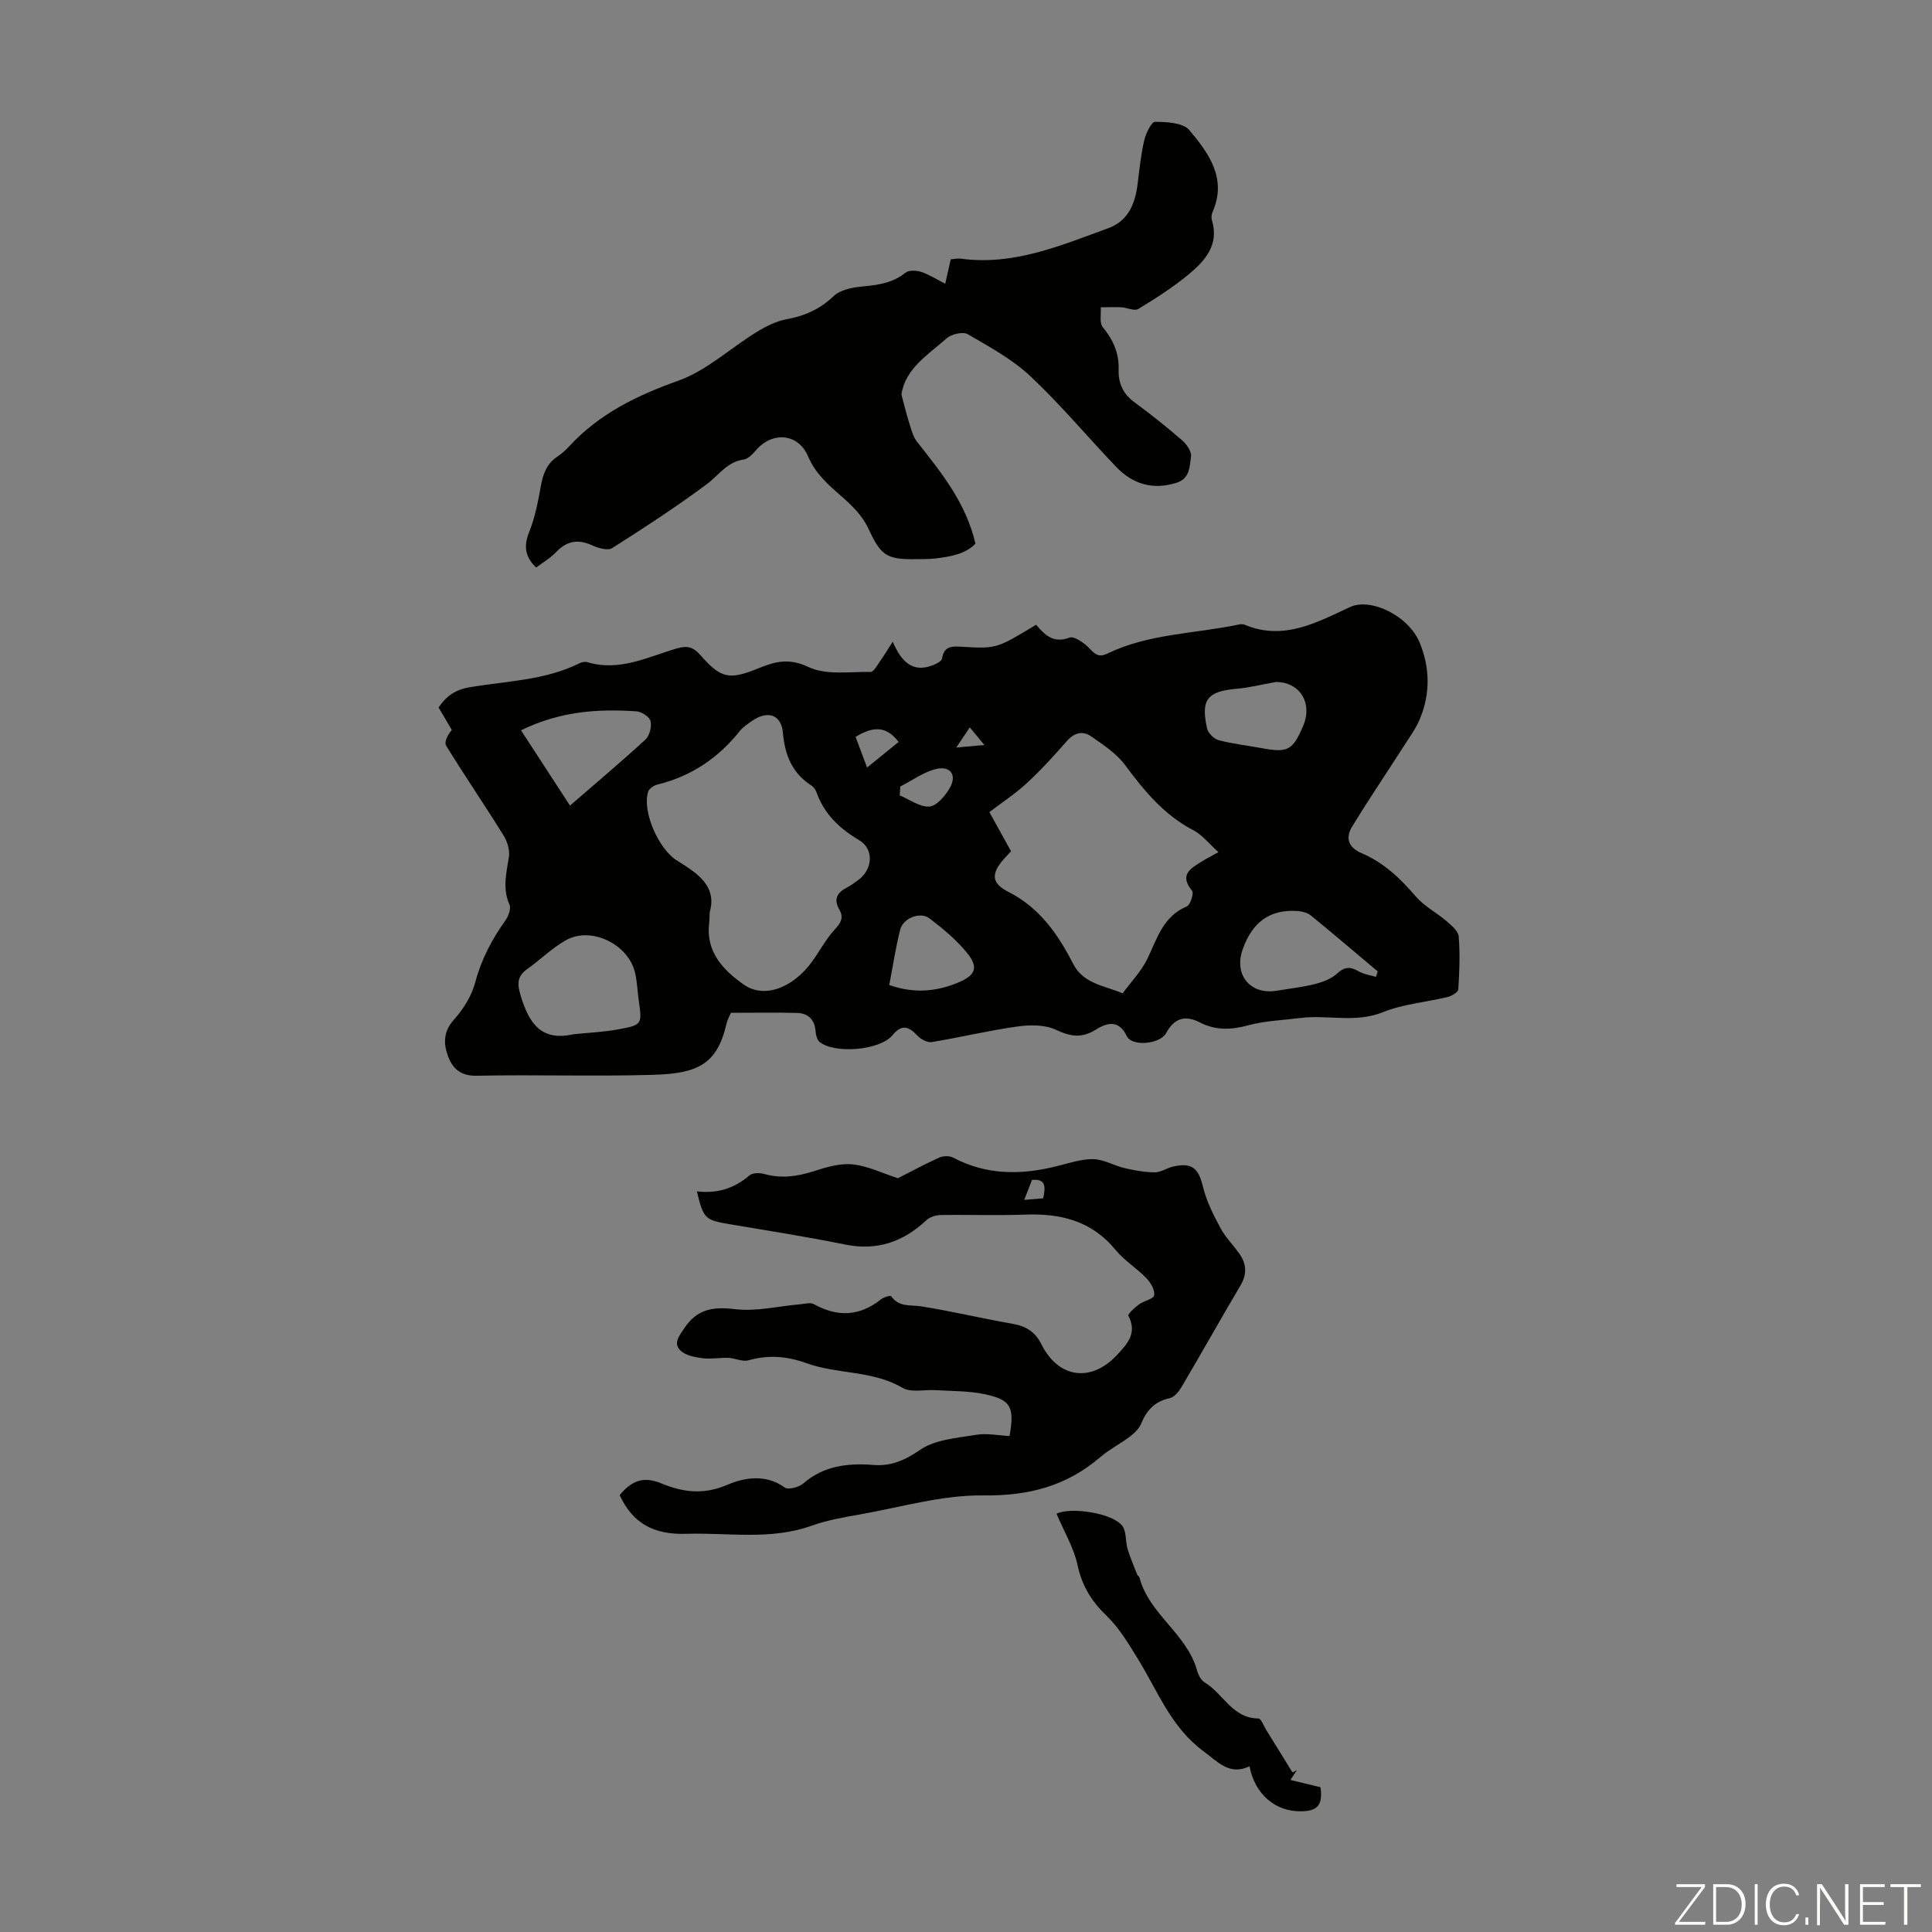
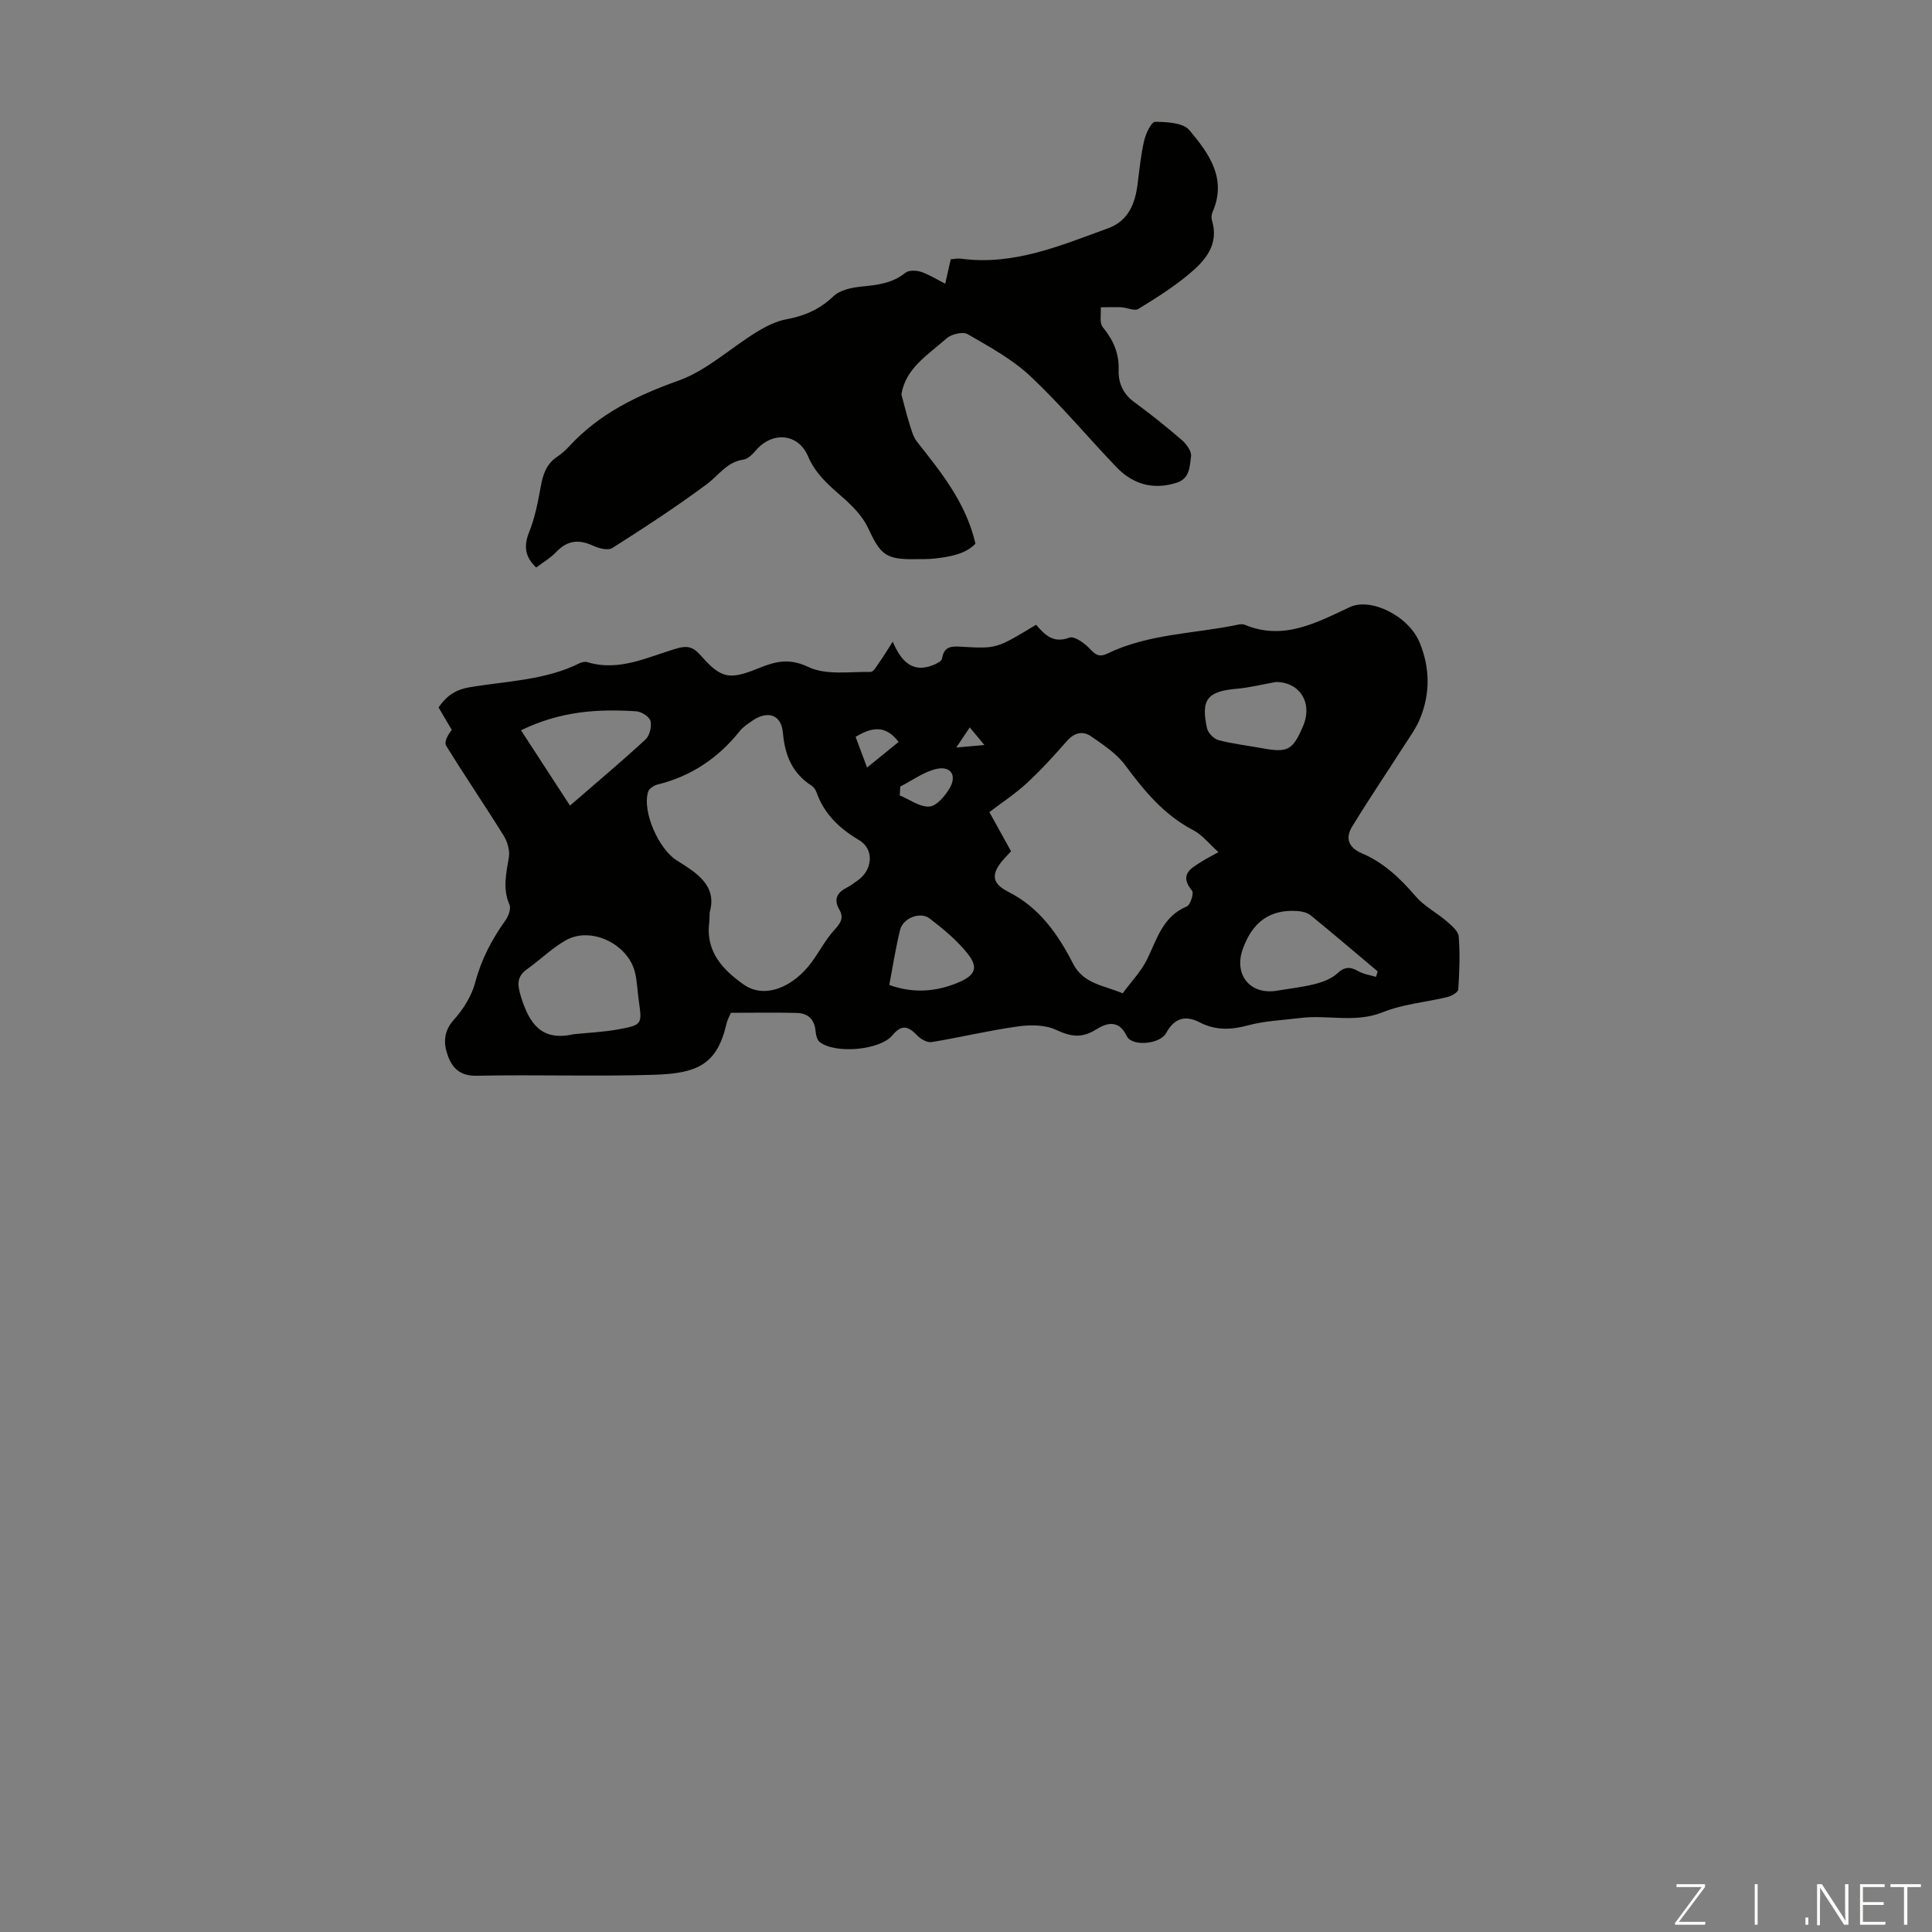
<svg xmlns="http://www.w3.org/2000/svg" enable-background="new 0 0 400 400" viewBox="0 0 400 400">
  <rect x="0" y="0" width="400" height="400" fill="#808080" stroke="none" />
  <g fill="#fbfcfa">
    <path d="m346.9 398 5.4-7.3h-5.2v-.6h5.9v.6l-5.4 7.2h5.5l-.1.6h-6.2v-.5z" />
-     <path d="m354.7 390.1h2.8c2.3 0 3.9 1.6 3.9 4.1s-1.6 4.3-3.9 4.3h-2.8zm.6 7.8h2c2.2 0 3.3-1.6 3.3-3.6 0-1.8-1-3.6-3.3-3.6h-2z" />
    <path d="m363.9 390.1v8.4h-.6v-8.4z" />
-     <path d="m372.5 396.3c-.4 1.3-1.4 2.3-3.2 2.3-2.4 0-3.7-1.9-3.7-4.3 0-2.3 1.2-4.3 3.7-4.3 1.8 0 2.9 1 3.2 2.4h-.6c-.4-1.1-1.1-1.8-2.5-1.8-2.1 0-3 1.9-3 3.7s.9 3.7 3 3.7c1.4 0 2.1-.7 2.5-1.7z" />
    <path d="m373.8 398.5v-1.5h.6v1.5z" />
    <path d="m376.2 398.5v-8.4h1c1.3 2 4.4 6.7 4.9 7.6-.1-1.2-.1-2.4-.1-3.8v-3.8h.7v8.4h-.9c-1.2-1.9-4.4-6.8-5-7.7.1 1.1 0 2.3 0 3.9v3.9h-.6z" />
    <path d="m390 394.4h-4.3v3.5h4.7l-.1.6h-5.2v-8.4h5.1v.6h-4.5v3.1h4.3z" />
    <path d="m394.2 390.7h-2.8v-.6h6.3v.6h-2.8v7.8h-.7z" />
  </g>
  <path d="m214.51 129.35c1.87 2.17 3.61 3.9 6.91 2.66 1.02-.38 3.17 1.18 4.25 2.35 1.18 1.28 2 1.74 3.64.94 8.53-4.13 18.01-4.07 27.05-5.98.42-.09.94-.14 1.32.02 8.04 3.37 14.89-.43 21.8-3.65 4.34-2.02 12.19 1.81 14.47 7.41 2.11 5.18 2.19 10.49.05 15.69-.79 1.93-2.06 3.67-3.2 5.45-3.61 5.63-7.35 11.17-10.84 16.87-1.45 2.37-.85 4.34 2.01 5.56 4.51 1.92 7.95 5.19 11.13 8.91 1.75 2.04 4.33 3.36 6.41 5.15 1.02.88 2.41 2.04 2.5 3.16.29 3.63.15 7.32-.09 10.96-.04.58-1.34 1.35-2.18 1.56-4.48 1.09-9.23 1.46-13.45 3.16-5.69 2.29-11.39.48-17.03 1.19-3.64.46-7.37.58-10.87 1.53-3.54.96-6.73 1.06-10-.62-2.99-1.54-5.26-.9-6.95 2.21-1.25 2.32-7.09 2.87-8.16.62-1.73-3.64-4.4-2.57-6.34-1.36-3.03 1.9-5.31 1.47-8.36.05-2.29-1.06-5.36-1.03-7.97-.66-5.94.83-11.79 2.25-17.71 3.22-.92.15-2.27-.6-2.98-1.35-1.8-1.89-3.19-2.43-5.15-.06-2.57 3.11-11.82 3.9-15.04 1.42-.55-.42-.81-1.46-.87-2.24-.19-2.44-1.55-3.74-3.85-3.8-4.45-.12-8.9-.03-13.68-.03-.19.47-.71 1.36-.93 2.32-1.97 8.47-6.09 10.25-15.15 10.52-12.19.36-24.4-.06-36.59.19-3.42.07-5.03-1.61-5.96-4.21-.91-2.55-.88-5 1.3-7.42 1.95-2.16 3.66-4.93 4.4-7.72 1.26-4.76 3.44-8.89 6.25-12.82.62-.87 1.19-2.43.83-3.25-1.47-3.35-.65-6.53-.12-9.85.22-1.4-.31-3.19-1.08-4.44-3.89-6.26-8.04-12.35-11.91-18.62-.44-.72.26-2.15 1.17-3.27-.89-1.51-1.77-3.02-2.74-4.65 1.57-2.3 3.4-3.66 6.38-4.17 7.67-1.31 15.63-1.41 22.82-4.99.47-.23 1.15-.36 1.63-.21 6.63 1.99 12.51-1.1 18.54-2.86 2.18-.63 3.39-.27 4.86 1.41 4.27 4.88 5.97 5.15 11.98 2.72 3.39-1.38 6.31-2.21 10.35-.28 3.65 1.74 8.54.96 12.89 1.02.65.01 1.38-1.41 1.97-2.23.76-1.06 1.43-2.19 2.61-4.03 1.85 4.34 4.21 6.39 8.17 4.93.78-.29 1.95-.85 2.04-1.43.42-2.71 2.17-2.56 4.19-2.44 7.12.41 7.12.37 15.28-4.56zm-67.58 59.55c-.05 1.08-.03 1.64-.1 2.2-.75 6.01 2.96 9.79 7.16 12.75 4.24 2.98 10.18.68 14.13-4.74 1.56-2.15 2.81-4.57 4.58-6.52 1.27-1.4 2.11-2.5 1.06-4.3-1.23-2.13-.42-3.52 1.6-4.54.79-.4 1.5-.96 2.24-1.48 3.09-2.18 3.44-6.45.27-8.33-4.11-2.43-7.25-5.43-8.85-9.97-.18-.5-.56-1.03-1-1.31-4-2.58-5.52-6.28-5.93-10.97-.33-3.77-3.18-4.66-6.36-2.45-.91.63-1.89 1.27-2.57 2.12-4.47 5.6-10.07 9.37-17.07 11.08-.73.18-1.7.84-1.9 1.48-1.29 4.16 2.24 11.93 5.93 14.22 4.09 2.56 8.42 5.19 6.81 10.76zm62.4-12.65c-.59.63-1.05 1.11-1.5 1.61-2.65 3.02-2.61 4.99.93 6.78 6.47 3.28 10.27 8.76 13.41 14.88 2.18 4.26 6.58 4.53 10.26 6.14 1.72-2.35 3.83-4.52 5.09-7.1 2.05-4.19 3.23-8.82 8.19-10.89.74-.31 1.51-2.74 1.1-3.24-2.78-3.38-.22-4.67 2.09-6.12.89-.56 1.84-1.03 3.37-1.88-2-1.79-3.37-3.59-5.18-4.53-6.07-3.15-10.18-8.15-14.15-13.5-1.78-2.4-4.51-4.19-7.03-5.94-1.72-1.2-3.48-.79-5.01.95-2.65 3.02-5.37 6.02-8.32 8.74-2.41 2.22-5.19 4.04-7.74 5.99 1.27 2.29 2.82 5.08 4.49 8.11zm-90.62 37.88c3.1-.32 6.24-.45 9.29-1.01 4.98-.92 4.95-1.04 4.25-5.96-.27-1.88-.33-3.8-.74-5.65-1.31-5.97-9.05-9.8-14.32-6.86-2.88 1.61-5.3 4.04-8.02 5.97-2.23 1.58-2.07 3.23-1.32 5.7 1.72 5.56 4.21 9.32 10.86 7.81zm-10.84-62.93c3.42 5.26 6.71 10.33 10.14 15.59 5.57-4.83 10.7-9.14 15.63-13.68.86-.79 1.32-2.68 1.04-3.83-.22-.88-1.86-1.94-2.93-2.01-7.85-.51-15.61-.09-23.88 3.93zm177.01 51.05c.12-.38.24-.75.36-1.13-4.6-3.87-9.18-7.78-13.84-11.58-.7-.57-1.8-.85-2.74-.92-5.68-.4-9.36 2.21-11.38 7.94-1.86 5.28 1.58 9.46 7.04 8.56 2.64-.44 5.31-.73 7.9-1.38 1.64-.42 3.43-1.08 4.63-2.19 1.54-1.44 2.71-1.43 4.39-.47 1.08.62 2.41.8 3.64 1.17zm-20.71-61.05c-3.01.53-5.5 1.17-8.03 1.39-6.15.53-7.56 2.18-6.24 8.19.21.98 1.42 2.2 2.4 2.46 2.9.77 5.92 1.1 8.89 1.65 5.43 1 6.43.49 8.59-4.54 2.09-4.9-.76-9.16-5.61-9.15zm-80.06 62.73c5.15 1.83 9.83 1.37 14.36-.54 3.53-1.49 4.14-3.14 1.78-6.06-2.2-2.72-4.98-5.03-7.78-7.17-1.94-1.48-5.48-.1-6.1 2.32-.94 3.75-1.51 7.58-2.26 11.45zm2.28-41.09c-.03.61-.06 1.23-.1 1.84 2.04.85 4.12 2.43 6.1 2.31 1.5-.1 3.24-2.15 4.19-3.74 1.59-2.65.32-4.71-2.66-4.06-2.65.59-5.03 2.39-7.53 3.65zm-6.87-3.93c2.43-1.97 4.51-3.66 6.53-5.3-2.79-3.68-5.69-2.98-8.91-1.05.72 1.91 1.45 3.86 2.38 6.35zm24.29-4.66c-1.37-1.65-2.1-2.53-3.03-3.65-.85 1.27-1.54 2.29-2.79 4.16 2.33-.2 3.71-.32 5.82-.51z" fill="#010100" />
  <path d="m111.01 117.5c-2.35-2.23-2.61-4.47-1.44-7.38 1.19-2.96 1.81-6.19 2.38-9.35.45-2.52 1.16-4.7 3.4-6.2.92-.62 1.78-1.38 2.53-2.2 6.23-6.75 14.03-10.51 22.63-13.58 5.81-2.08 10.69-6.7 16.1-10.02 1.92-1.18 4.08-2.28 6.26-2.68 3.76-.69 6.88-2.07 9.71-4.77 1.35-1.29 3.78-1.79 5.79-1.99 3.27-.32 6.36-.66 9.07-2.85.7-.57 2.26-.52 3.24-.2 1.67.55 3.19 1.53 5.02 2.46.41-1.83.77-3.41 1.14-5.05.76-.06 1.44-.23 2.08-.14 10.91 1.49 20.65-2.71 30.5-6.29 4.21-1.53 5.61-5.12 6.12-9.23.37-2.99.67-6.01 1.35-8.93.34-1.46 1.49-3.88 2.26-3.88 2.42.02 5.79.18 7.09 1.72 4 4.76 7.86 10 4.81 16.95-.21.49-.3 1.16-.15 1.65 1.58 5.11-1.39 8.44-4.79 11.26-3.24 2.69-6.84 4.98-10.45 7.17-.8.48-2.31-.29-3.49-.35-1.42-.07-2.84 0-4.27 0 .1 1.39-.31 3.21.41 4.1 2.15 2.65 3.41 5.36 3.29 8.85-.09 2.63.86 4.94 3.18 6.64 3.4 2.5 6.72 5.14 9.91 7.9.95.82 2.06 2.36 1.9 3.39-.3 2.02-.19 4.57-2.99 5.45-4.91 1.55-9.08.3-12.52-3.3-5.95-6.23-11.49-12.88-17.76-18.77-3.75-3.52-8.47-6.08-12.97-8.69-.99-.57-3.34-.03-4.33.84-3.89 3.42-8.58 6.26-9.39 11.64.53 1.95.99 3.93 1.6 5.85.43 1.36.79 2.87 1.64 3.95 4.99 6.33 10.1 12.57 12.09 21.09-2.01 2.12-5.16 2.7-8.36 3.07-1.33.15-2.68.12-4.02.14-6.21.1-7.26-.89-9.87-6.49-1.16-2.48-3.33-4.64-5.45-6.49-2.78-2.43-5.42-4.7-6.96-8.31-2.05-4.79-7.36-5.2-10.76-1.29-.71.82-1.65 1.83-2.59 1.96-3.44.48-5.12 3.23-7.57 5.06-6.33 4.71-12.96 9.03-19.62 13.26-.9.57-2.85.04-4.06-.52-2.88-1.33-5.23-1.06-7.48 1.27-1.21 1.29-2.79 2.21-4.21 3.28z" fill="#010100" />
-   <path d="m144.29 246.66c4.12.48 7.71-.56 10.85-3.29.65-.57 2.14-.58 3.09-.31 3.48.98 6.75.54 10.14-.54 2.62-.84 5.49-1.72 8.14-1.45 3.17.32 6.22 1.85 9.39 2.87 2.54-1.29 5.52-2.91 8.61-4.3.8-.36 2.09-.36 2.85.04 6.92 3.66 14.09 3.61 21.46 1.76 2.49-.62 5.03-1.49 7.53-1.45 2.17.04 4.28 1.34 6.48 1.85 2.05.48 4.17.87 6.25.88 1.27 0 2.51-.91 3.81-1.2 3.92-.89 5.26.36 6.18 4.21.71 2.95 2.14 5.78 3.59 8.48 1.04 1.95 2.68 3.57 3.97 5.4 1.49 2.12 1.56 4.23.18 6.56-4.1 6.93-8.03 13.95-12.12 20.89-.58.99-1.54 2.21-2.52 2.42-3.09.66-4.76 2.5-5.91 5.27-.43 1.05-1.42 1.98-2.36 2.7-1.96 1.49-4.21 2.61-6.06 4.2-7.02 6.04-14.88 8.08-24.27 7.96-8.47-.11-16.98 2.43-25.45 3.92-3.4.6-6.87 1.2-10.1 2.36-8.53 3.04-17.23 1.4-25.89 1.67-6.72.21-11.08-2.08-13.84-8.01 2.49-3.02 4.96-3.94 8.55-2.46 4.61 1.9 8.8 2.44 13.78.31 3.45-1.47 7.91-2.28 11.82.56.74.54 2.95-.03 3.85-.81 4.25-3.7 9.24-4.26 14.49-3.85 3.74.29 6.55-.95 9.74-3.14 3.12-2.14 7.62-2.43 11.59-3.1 2.24-.37 4.62.14 6.91.26 1.04-6.06.33-7.51-5.22-8.68-3.25-.69-6.66-.61-10-.82-2.34-.15-5.16.56-6.95-.49-6.22-3.64-13.44-2.77-19.85-5.09-4.06-1.46-7.9-1.78-12.04-.6-1.23.35-2.75-.45-4.14-.51-1.77-.07-3.57.3-5.3.08-1.6-.21-3.51-.55-4.6-1.56-1.63-1.52-.27-3.11.78-4.69 2.6-3.9 5.88-4.47 10.43-3.92 4.39.54 8.99-.61 13.5-1 .96-.08 2.14-.44 2.87-.03 4.92 2.73 9.5 2.53 13.94-1.03.55-.44 1.94-.81 2.07-.62 1.6 2.34 3.99 1.75 6.25 2.11 6.35 1.01 12.61 2.52 18.94 3.62 2.78.48 4.65 1.7 5.93 4.26 3.56 7.09 10.34 7.89 15.66 2.16 2.24-2.41 4.17-4.55 2.33-8.11-.17-.33 1.32-1.69 2.2-2.34 1.01-.75 2.99-1.1 3.13-1.88.19-1.06-.7-2.61-1.58-3.52-2.01-2.09-4.6-3.67-6.42-5.89-4.94-6.04-11.39-7.58-18.76-7.3-5.81.22-11.64-.01-17.45.09-1 .02-2.23.4-2.93 1.06-4.82 4.51-10.23 6.4-16.88 5.04-7.88-1.61-15.84-2.84-23.78-4.19-5.2-.87-5.51-1.12-6.86-6.81zm71.68 1.44c.52-2.33.61-4.09-2.3-3.81-.5 1.27-.95 2.43-1.62 4.13 1.61-.14 2.75-.23 3.92-.32z" fill="#010100" />
-   <path d="m218.74 313.4c2.84-1.45 11.7-.16 13.65 2.56.86 1.2.59 3.17 1.06 4.72.54 1.82 1.32 3.57 2.01 5.34.08.19.38.31.43.5 1.96 7.68 9.85 11.7 11.94 19.32.25.91.81 2.02 1.56 2.47 3.84 2.28 5.73 7.45 11.15 7.48.55 0 1.1 1.54 1.62 2.38 1.82 2.92 3.62 5.85 5.43 8.78.3-.15.6-.29.91-.44-.35.53-.7 1.06-1.33 2.01 2.21.54 4.22 1.02 6.23 1.51.49 3.64-.55 4.94-4.05 4.98-5.31.07-9.55-3.52-10.65-9.32-4.18 1.99-6.57-.94-9.56-3.14-6.64-4.89-9.4-12.32-13.46-18.94-1.97-3.2-3.94-6.56-6.61-9.12-3.12-3-5.05-6.16-5.97-10.44-.76-3.57-2.77-6.9-4.36-10.65z" fill="#010100" />
+   <path d="m218.74 313.4z" fill="#010100" />
</svg>